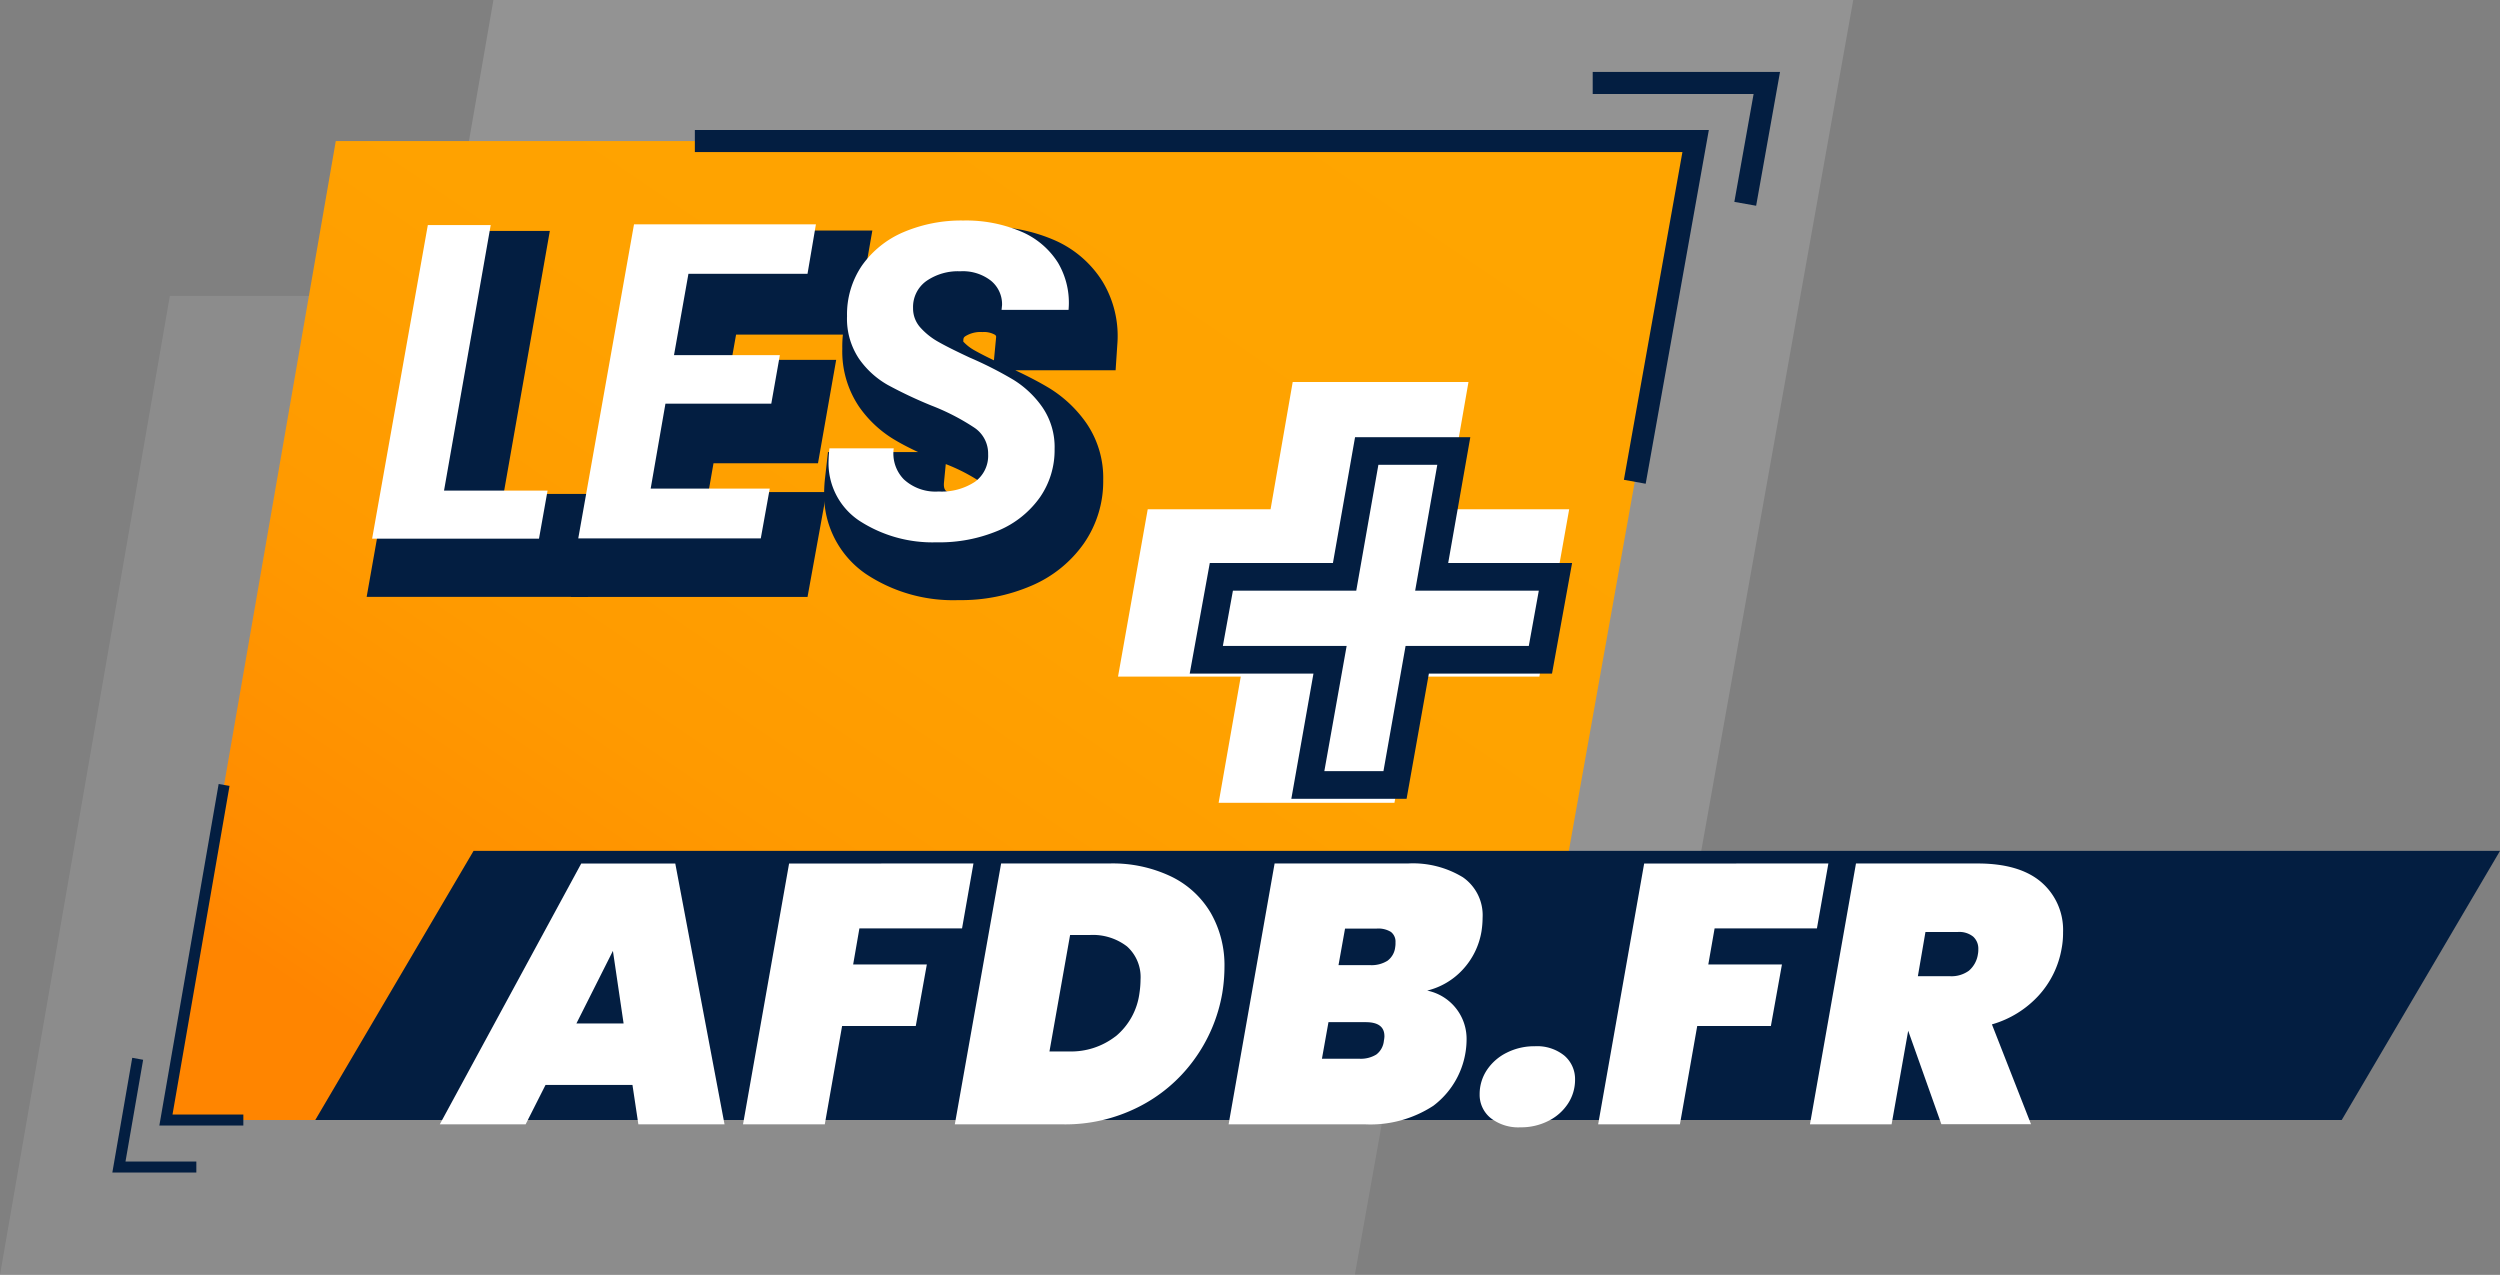
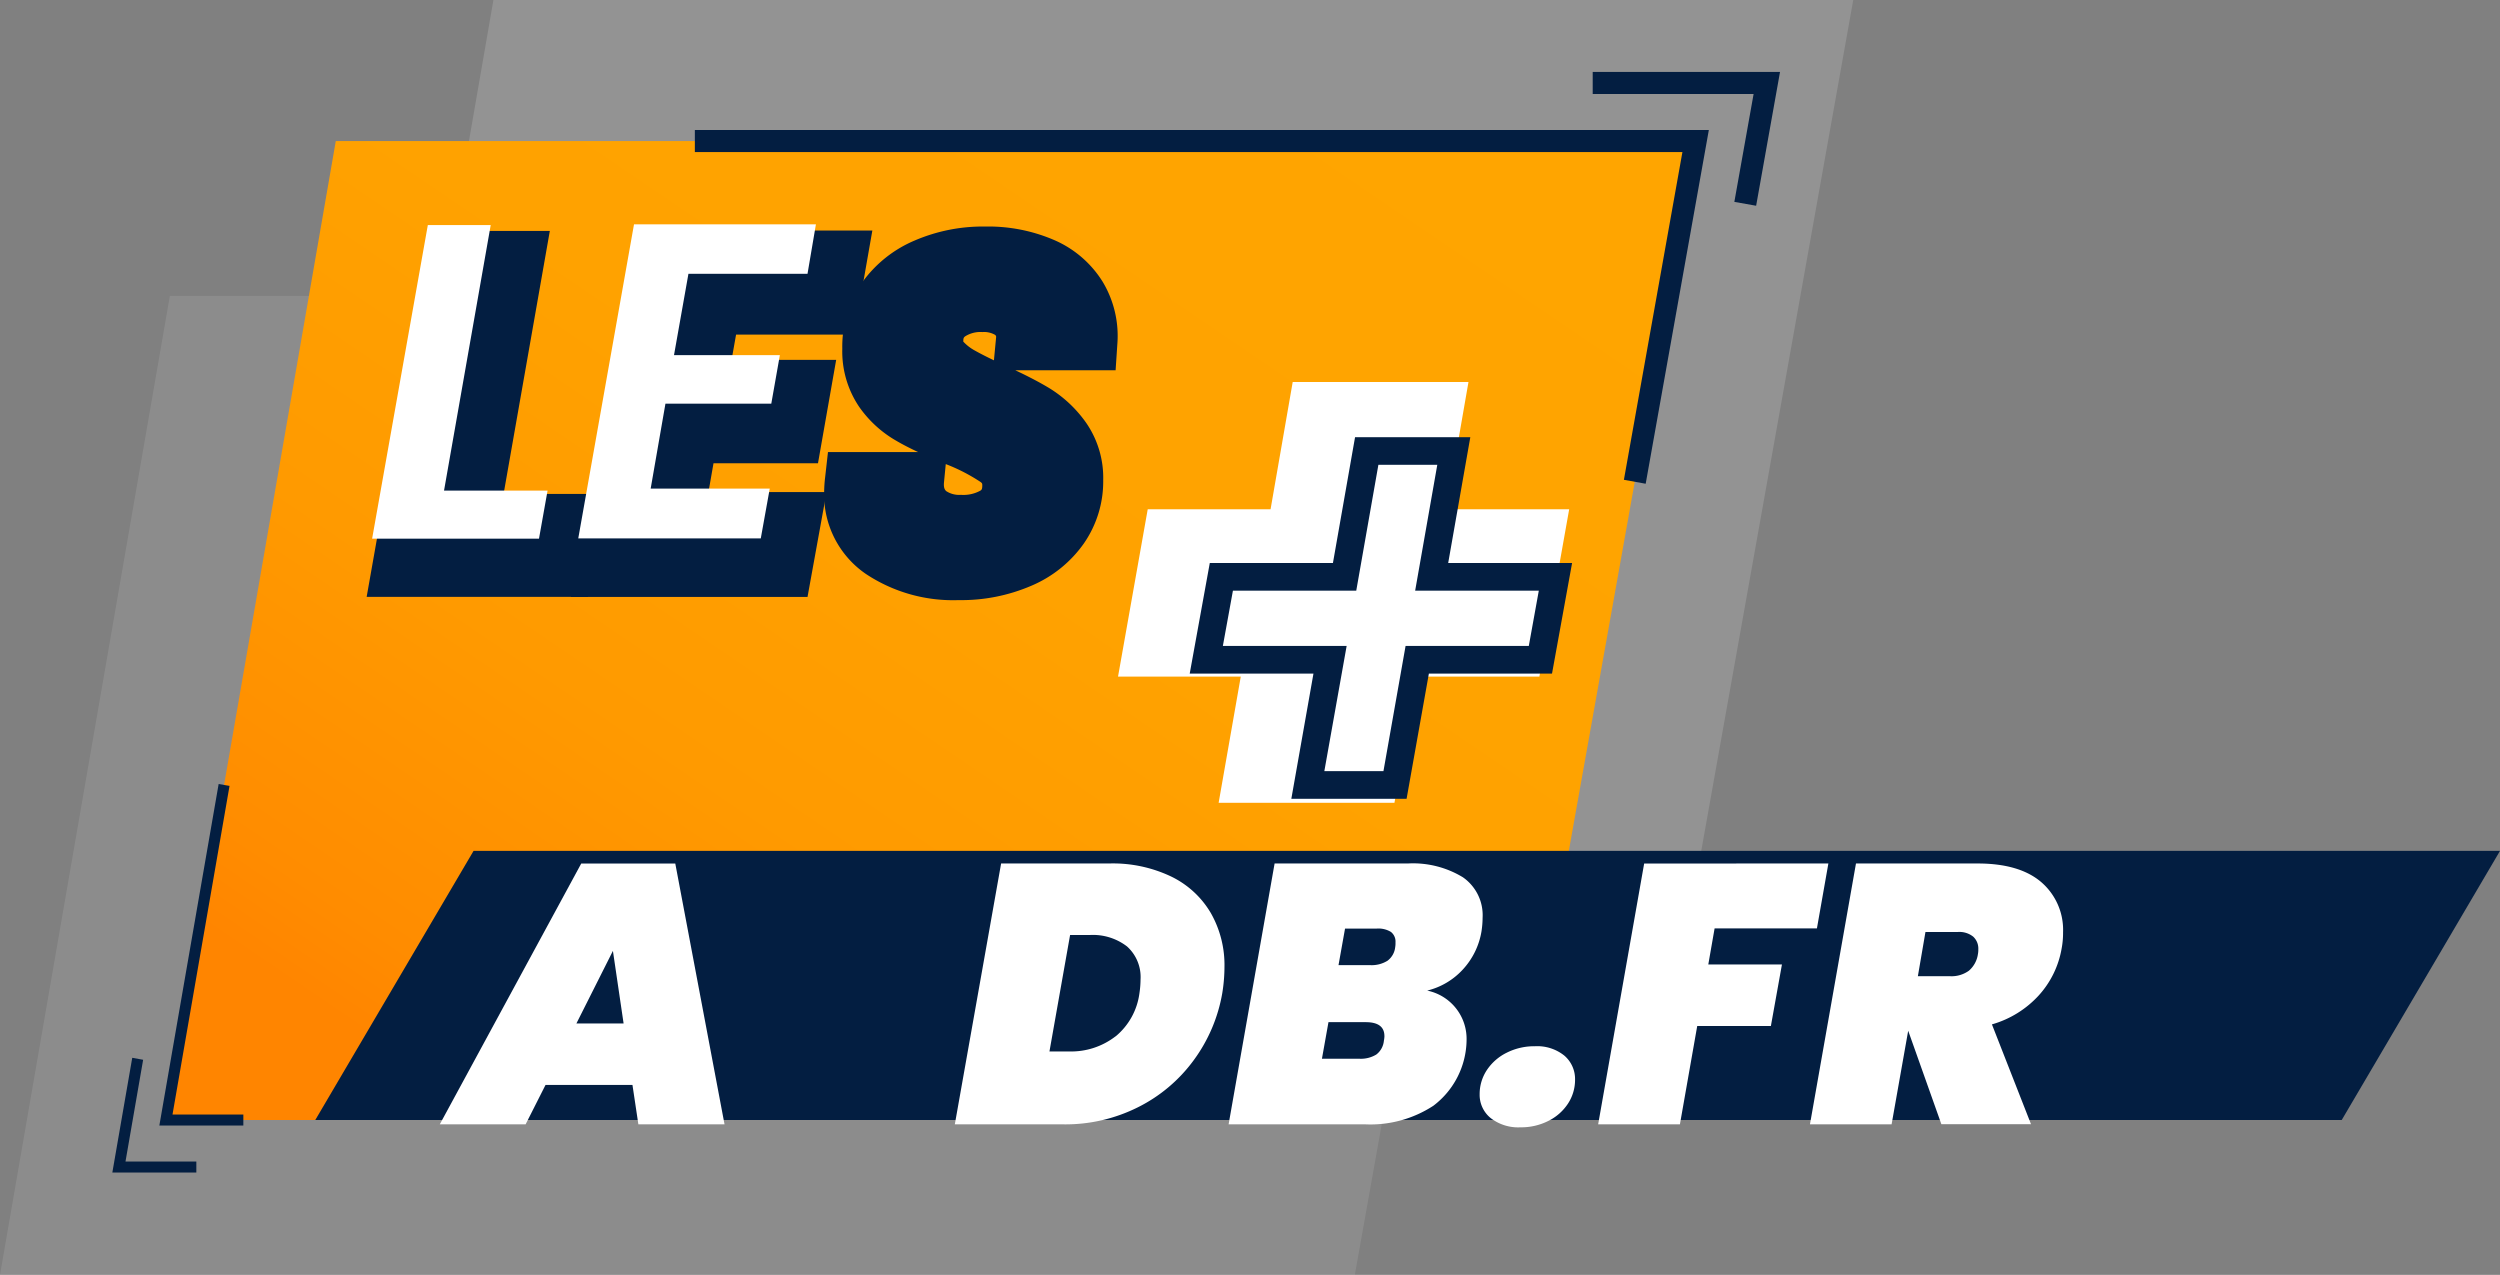
<svg xmlns="http://www.w3.org/2000/svg" width="253.777" height="129.415" viewBox="0 0 253.777 129.415">
  <rect x="0" y="0" width="253.777" height="129.415" fill="#808080" stroke="none" />
  <defs>
    <linearGradient id="linear-gradient" x1="0.096" y1="0.88" x2="0.936" y2="0.086" gradientUnits="objectBoundingBox">
      <stop offset="0" stop-color="#ff8500" />
      <stop offset="0.07" stop-color="#ff8c00" />
      <stop offset="0.3" stop-color="#ff9a00" />
      <stop offset="0.56" stop-color="#ffa200" />
      <stop offset="1" stop-color="orange" />
    </linearGradient>
  </defs>
  <g id="plus_afdb" transform="translate(-15 -15.5)">
    <g id="Groupe_1125" data-name="Groupe 1125" transform="translate(15 45.538)" opacity="0.1">
      <path id="Tracé_2016" data-name="Tracé 2016" d="M152.528,168.377H15L32.242,69H170.281Z" transform="translate(-15 -69)" fill="#fff" />
    </g>
    <g id="Groupe_1126" data-name="Groupe 1126" transform="translate(47.845 15.5)" opacity="0.15">
      <path id="Tracé_2017" data-name="Tracé 2017" d="M211.028,114.877H73.5L90.742,15.5H228.781Z" transform="translate(-73.5 -15.5)" fill="#fff" />
    </g>
    <path id="Tracé_2018" data-name="Tracé 2018" d="M182.528,140.377H45L62.242,41H200.281Z" transform="translate(-13.156 -11.183)" fill="url(#linear-gradient)" />
    <path id="Tracé_2019" data-name="Tracé 2019" d="M259.912,114.473h-12.47L245.2,127.28H227.353l2.246-12.807H217.14l3.015-16.99h12.47l2.246-12.913h17.843l-2.246,12.913h12.47Z" transform="translate(-88.648 -30.29)" fill="#fff" />
    <path id="Tracé_2020" data-name="Tracé 2020" d="M252.115,131.248h-11.7l2.246-12.706H230.1l2.038-11.229h12.5l2.246-12.773h11.7l-2.246,12.773h12.577l-2.038,11.229h-12.5Zm-8.349-2.807h6l2.246-12.706h12.509l1.016-5.615H252.985l2.246-12.773h-5.979l-2.246,12.773h-12.52l-1.022,5.615h12.565Z" transform="translate(-94.331 -34.663)" fill="#031e41" />
    <path id="Tracé_2021" data-name="Tracé 2021" d="M277.706,196.66H72l16.069-27.32H293.774Z" transform="translate(-24.997 -67.466)" fill="#031e41" />
    <path id="Tracé_2022" data-name="Tracé 2022" d="M114.071,194.1h-8.826l-2.021,4H94.51l14.362-26.478h9.545l5,26.478h-8.747Zm-.9-6.243-1.084-7.366-3.706,7.366Z" transform="translate(-34.869 -68.466)" fill="#fff" />
-     <path id="Tracé_2023" data-name="Tracé 2023" d="M172.726,171.62l-1.157,6.586H161.149l-.634,3.661h7.479l-1.123,6.249h-7.479l-1.757,9.983h-8.3l4.677-26.478Z" transform="translate(-58.91 -68.466)" fill="#fff" />
    <path id="Tracé_2024" data-name="Tracé 2024" d="M209.622,172.953a9.41,9.41,0,0,1,4,3.7,10.668,10.668,0,0,1,1.381,5.48,16.847,16.847,0,0,1-.225,2.656,16.091,16.091,0,0,1-2.9,6.8,15.67,15.67,0,0,1-5.648,4.767,16.434,16.434,0,0,1-7.574,1.741H187.63l4.7-26.484h11.033A13.727,13.727,0,0,1,209.622,172.953Zm-5.665,16.209a6.822,6.822,0,0,0,2.414-4.374,9.637,9.637,0,0,0,.112-1.381,4.177,4.177,0,0,0-1.37-3.369,5.671,5.671,0,0,0-3.8-1.162h-1.982l-2.094,11.819h1.982a7.366,7.366,0,0,0,4.733-1.538Z" transform="translate(-75.706 -68.462)" fill="#fff" />
    <path id="Tracé_2025" data-name="Tracé 2025" d="M260.88,182.411a7.243,7.243,0,0,1-3.593,2.111,5,5,0,0,1,4,5.053,8.472,8.472,0,0,1-3.369,6.636,11.681,11.681,0,0,1-6.94,1.887H237.13L241.8,171.62h13.5a9.746,9.746,0,0,1,5.615,1.4,4.688,4.688,0,0,1,2,4.093,9.646,9.646,0,0,1-.112,1.387A7.5,7.5,0,0,1,260.88,182.411Zm-7.933,6.737c0-.949-.634-1.421-1.9-1.421h-3.779l-.663,3.711h3.779a3.009,3.009,0,0,0,1.741-.427,1.988,1.988,0,0,0,.769-1.4,2.81,2.81,0,0,0,.056-.483Zm1.123-9.5a1.241,1.241,0,0,0-.466-1.084,2.437,2.437,0,0,0-1.437-.337h-3.217l-.663,3.711H251.5a3.032,3.032,0,0,0,1.763-.449,1.982,1.982,0,0,0,.78-1.387,2.28,2.28,0,0,0,.028-.477Z" transform="translate(-97.414 -68.466)" fill="#fff" />
    <path id="Tracé_2026" data-name="Tracé 2026" d="M283.642,211.948a3.032,3.032,0,0,1-1.123-2.431,4.4,4.4,0,0,1,.724-2.431,5.148,5.148,0,0,1,2.021-1.774,6.21,6.21,0,0,1,2.863-.657,4.391,4.391,0,0,1,2.993.954,3.127,3.127,0,0,1,1.084,2.448,4.385,4.385,0,0,1-.713,2.414,5.054,5.054,0,0,1-1.982,1.757,6.1,6.1,0,0,1-2.841.657A4.57,4.57,0,0,1,283.642,211.948Z" transform="translate(-117.319 -82.95)" fill="#fff" />
    <path id="Tracé_2027" data-name="Tracé 2027" d="M327.313,171.62l-1.162,6.586H315.764l-.64,3.661H322.6l-1.123,6.249H314l-1.757,9.983h-8.3l4.671-26.478Z" transform="translate(-126.713 -68.466)" fill="#fff" />
    <path id="Tracé_2028" data-name="Tracé 2028" d="M365.726,173.518a6.389,6.389,0,0,1,2.207,5.087,8.534,8.534,0,0,1-.152,1.684,9.455,9.455,0,0,1-2.319,4.727,10.247,10.247,0,0,1-4.75,2.936l3.969,10.134h-9.1l-3.369-9.489-1.684,9.5H342.24l4.671-26.478h12.352Q363.519,171.62,365.726,173.518Zm-12.532,9.545h3.29a3,3,0,0,0,1.892-.561,2.724,2.724,0,0,0,.915-1.684,2.31,2.31,0,0,0,.039-.488,1.634,1.634,0,0,0-.522-1.286,2.246,2.246,0,0,0-1.544-.472h-3.3Z" transform="translate(-143.51 -68.466)" fill="#fff" />
    <path id="Tracé_2029" data-name="Tracé 2029" d="M237.15,74.911l-2.212-.4,5.94-33.266H140.63V39H243.561Z" transform="translate(-55.095 -10.306)" fill="#031e41" />
    <path id="Tracé_2030" data-name="Tracé 2030" d="M319.551,42.087l-2.212-.393,1.954-10.948H302.96V28.5h19.016Z" transform="translate(-126.284 -5.701)" fill="#031e41" />
    <path id="Tracé_2031" data-name="Tracé 2031" d="M52.338,191.92H43.81l6.019-34.67,1.106.191L45.146,190.8h7.192Z" transform="translate(-12.635 -62.164)" fill="#031e41" />
    <path id="Tracé_2032" data-name="Tracé 2032" d="M43.838,218.4H35.31l2.021-11.65,1.106.2-1.791,10.331h7.192Z" transform="translate(-8.907 -83.872)" fill="#031e41" />
    <path id="Tracé_2033" data-name="Tracé 2033" d="M94.476,88.953h10.387L104,93.787H87.25L92.865,62.25h6.328Z" transform="translate(-31.685 -20.502)" fill="#031e41" />
    <path id="Tracé_2034" data-name="Tracé 2034" d="M103.748,94.4H81.29L87.865,57.25H99.885l-4.694,26.7h10.392ZM87.983,88.787h.674l4.559-25.922h-.629Z" transform="translate(-29.071 -18.309)" fill="#031e41" />
-     <path id="Tracé_2035" data-name="Tracé 2035" d="M135.246,67.123,133.8,75.3h10.617l-.859,4.885H132.944l-1.493,8.54h11.97l-.9,5.014H124.18l5.615-31.576h18.3l-.876,4.963Z" transform="translate(-47.88 -20.463)" fill="#031e41" />
+     <path id="Tracé_2035" data-name="Tracé 2035" d="M135.246,67.123,133.8,75.3h10.617l-.859,4.885H132.944l-1.493,8.54l-.9,5.014H124.18l5.615-31.576h18.3l-.876,4.963Z" transform="translate(-47.88 -20.463)" fill="#031e41" />
    <path id="Tracé_2036" data-name="Tracé 2036" d="M142.235,94.371H118.21l6.62-37.191h23.985l-1.853,10.567H134.981l-.455,2.56h10.617l-1.847,10.5H132.69l-.511,2.925h11.987Zm-17.343-5.615h.691l2.246-12.824h0l2.324-13.138h-.646Z" transform="translate(-45.262 -18.279)" fill="#031e41" />
    <path id="Tracé_2037" data-name="Tracé 2037" d="M172.039,91.586A6.951,6.951,0,0,1,169,85.556a11.686,11.686,0,0,1,.09-1.224h6.462a3.723,3.723,0,0,0,1.016,3.122,4.705,4.705,0,0,0,3.492,1.235,6.069,6.069,0,0,0,3.638-.971,3.234,3.234,0,0,0,1.336-2.779,3.127,3.127,0,0,0-1.381-2.667,22.779,22.779,0,0,0-4.312-2.212,42.825,42.825,0,0,1-4.407-2.077,8.809,8.809,0,0,1-2.892-2.644,7.232,7.232,0,0,1-1.2-4.273,8.663,8.663,0,0,1,1.522-5.115,9.747,9.747,0,0,1,4.155-3.369,14.755,14.755,0,0,1,6.03-1.173,14.093,14.093,0,0,1,5.805,1.123,8.119,8.119,0,0,1,3.706,3.139,7.917,7.917,0,0,1,1.078,4.75H186.4l.045-.5a3.077,3.077,0,0,0-1.123-2.437,4.632,4.632,0,0,0-3.094-.949,5.547,5.547,0,0,0-3.436.994,3.228,3.228,0,0,0-1.308,2.712,2.847,2.847,0,0,0,.747,1.965,7.028,7.028,0,0,0,1.825,1.443c.724.41,1.763.926,3.122,1.561a40.148,40.148,0,0,1,4.379,2.212,9.859,9.859,0,0,1,2.936,2.757,7.068,7.068,0,0,1,1.218,4.2,8.3,8.3,0,0,1-1.465,4.834,9.741,9.741,0,0,1-4.155,3.324,15.3,15.3,0,0,1-6.26,1.207A13.184,13.184,0,0,1,172.039,91.586Z" transform="translate(-67.532 -20.131)" fill="#031e41" />
    <path id="Tracé_2038" data-name="Tracé 2038" d="M177.64,94.383a15.98,15.98,0,0,1-9.41-2.661A9.758,9.758,0,0,1,164,83.389a14.207,14.207,0,0,1,.107-1.533l.281-2.5h9.157c-.82-.382-1.544-.752-2.178-1.123a11.639,11.639,0,0,1-3.812-3.47,10.022,10.022,0,0,1-1.712-5.9,11.47,11.47,0,0,1,2.021-6.737,12.566,12.566,0,0,1,5.323-4.245,17.517,17.517,0,0,1,7.17-1.42,16.889,16.889,0,0,1,6.951,1.353,10.858,10.858,0,0,1,4.952,4.233,10.667,10.667,0,0,1,1.5,6.384l-.174,2.622H183.406c1.314.618,2.459,1.218,3.414,1.791a12.717,12.717,0,0,1,3.773,3.537,9.82,9.82,0,0,1,1.735,5.822,11.055,11.055,0,0,1-1.965,6.429,12.448,12.448,0,0,1-5.323,4.29A17.966,17.966,0,0,1,177.64,94.383Zm-7.815-9.4a4.093,4.093,0,0,0,1.639,2.15h0a7.9,7.9,0,0,0,1.943.988,6.44,6.44,0,0,1-2.493-3.139Zm4.52-21.375a6.664,6.664,0,0,0-1.881,1.791,5.918,5.918,0,0,0-1.005,3.492,4.492,4.492,0,0,0,.685,2.656,6.019,6.019,0,0,0,1.959,1.808,41.215,41.215,0,0,0,4.121,1.937A24.35,24.35,0,0,1,183.1,77.82a5.946,5.946,0,0,1,2.549,4.941,6.03,6.03,0,0,1-1.808,4.492,6.334,6.334,0,0,0,1.909-1.78,5.513,5.513,0,0,0,.966-3.24,4.3,4.3,0,0,0-.7-2.571,6.99,6.99,0,0,0-2.105-1.982,36.426,36.426,0,0,0-4.059-2.044H179.8c-1.443-.674-2.521-1.213-3.307-1.684a10.027,10.027,0,0,1-2.543-2.021,5.676,5.676,0,0,1-1.46-3.835,6,6,0,0,1,1.858-4.5Zm2,16.967-.18,1.858c-.056.6.112.769.219.881a2.4,2.4,0,0,0,1.5.382,3.571,3.571,0,0,0,1.988-.432c.1-.073.18-.129.18-.511,0-.191,0-.241-.213-.387A18.415,18.415,0,0,0,176.349,80.576Zm1.774-12.442.034.039a4.492,4.492,0,0,0,1.123.865c.477.269,1.123.606,1.959,1.005l.225-2.381a.258.258,0,0,0-.124-.213,2.246,2.246,0,0,0-1.269-.275,2.9,2.9,0,0,0-1.741.427c-.129.1-.2.152-.2.472Zm8.506-2.689h1.123a4.733,4.733,0,0,0-.253-.472,5.3,5.3,0,0,0-2.493-2.032,8.032,8.032,0,0,0-.848-.326,6.318,6.318,0,0,1,.8.561,5.861,5.861,0,0,1,1.651,2.268Z" transform="translate(-65.34 -17.965)" fill="#031e41" />
    <path id="Tracé_2039" data-name="Tracé 2039" d="M89.579,83.145h10.51l-.87,4.879H82.28L87.934,56.19h6.384Z" transform="translate(-29.505 -17.844)" fill="#fff" />
    <path id="Tracé_2040" data-name="Tracé 2040" d="M130.734,61.079l-1.465,8.259h10.746l-.87,4.924H128.4l-1.5,8.624h12.088l-.91,5.053H119.55l5.659-31.879h18.466l-.853,5.019Z" transform="translate(-45.85 -17.787)" fill="#fff" />
-     <path id="Tracé_2041" data-name="Tracé 2041" d="M167.882,85.815a7.013,7.013,0,0,1-3.077-6.086,11.934,11.934,0,0,1,.09-1.235h6.524a3.745,3.745,0,0,0,1.027,3.15,4.733,4.733,0,0,0,3.532,1.23,6.142,6.142,0,0,0,3.672-.977A3.257,3.257,0,0,0,181,79.089a3.155,3.155,0,0,0-1.392-2.689,22.734,22.734,0,0,0-4.357-2.246,44.155,44.155,0,0,1-4.447-2.1,8.9,8.9,0,0,1-2.92-2.667,7.3,7.3,0,0,1-1.207-4.312,8.8,8.8,0,0,1,1.527-5.154,9.915,9.915,0,0,1,4.194-3.369,14.946,14.946,0,0,1,6.092-1.185,14.255,14.255,0,0,1,5.862,1.123,8.175,8.175,0,0,1,3.739,3.161,7.984,7.984,0,0,1,1.072,4.789h-6.8l.051-.5a3.082,3.082,0,0,0-1.123-2.459,4.632,4.632,0,0,0-3.122-.96,5.614,5.614,0,0,0-3.464,1.005,3.245,3.245,0,0,0-1.325,2.734,2.891,2.891,0,0,0,.752,1.982,7.1,7.1,0,0,0,1.847,1.46c.73.415,1.78.938,3.15,1.578a38.554,38.554,0,0,1,4.424,2.246,9.955,9.955,0,0,1,2.964,2.807,7.147,7.147,0,0,1,1.23,4.239,8.383,8.383,0,0,1-1.482,4.885,9.837,9.837,0,0,1-4.194,3.369,15.4,15.4,0,0,1-6.322,1.207A13.623,13.623,0,0,1,167.882,85.815Z" transform="translate(-65.694 -17.482)" fill="#fff" />
  </g>
</svg>